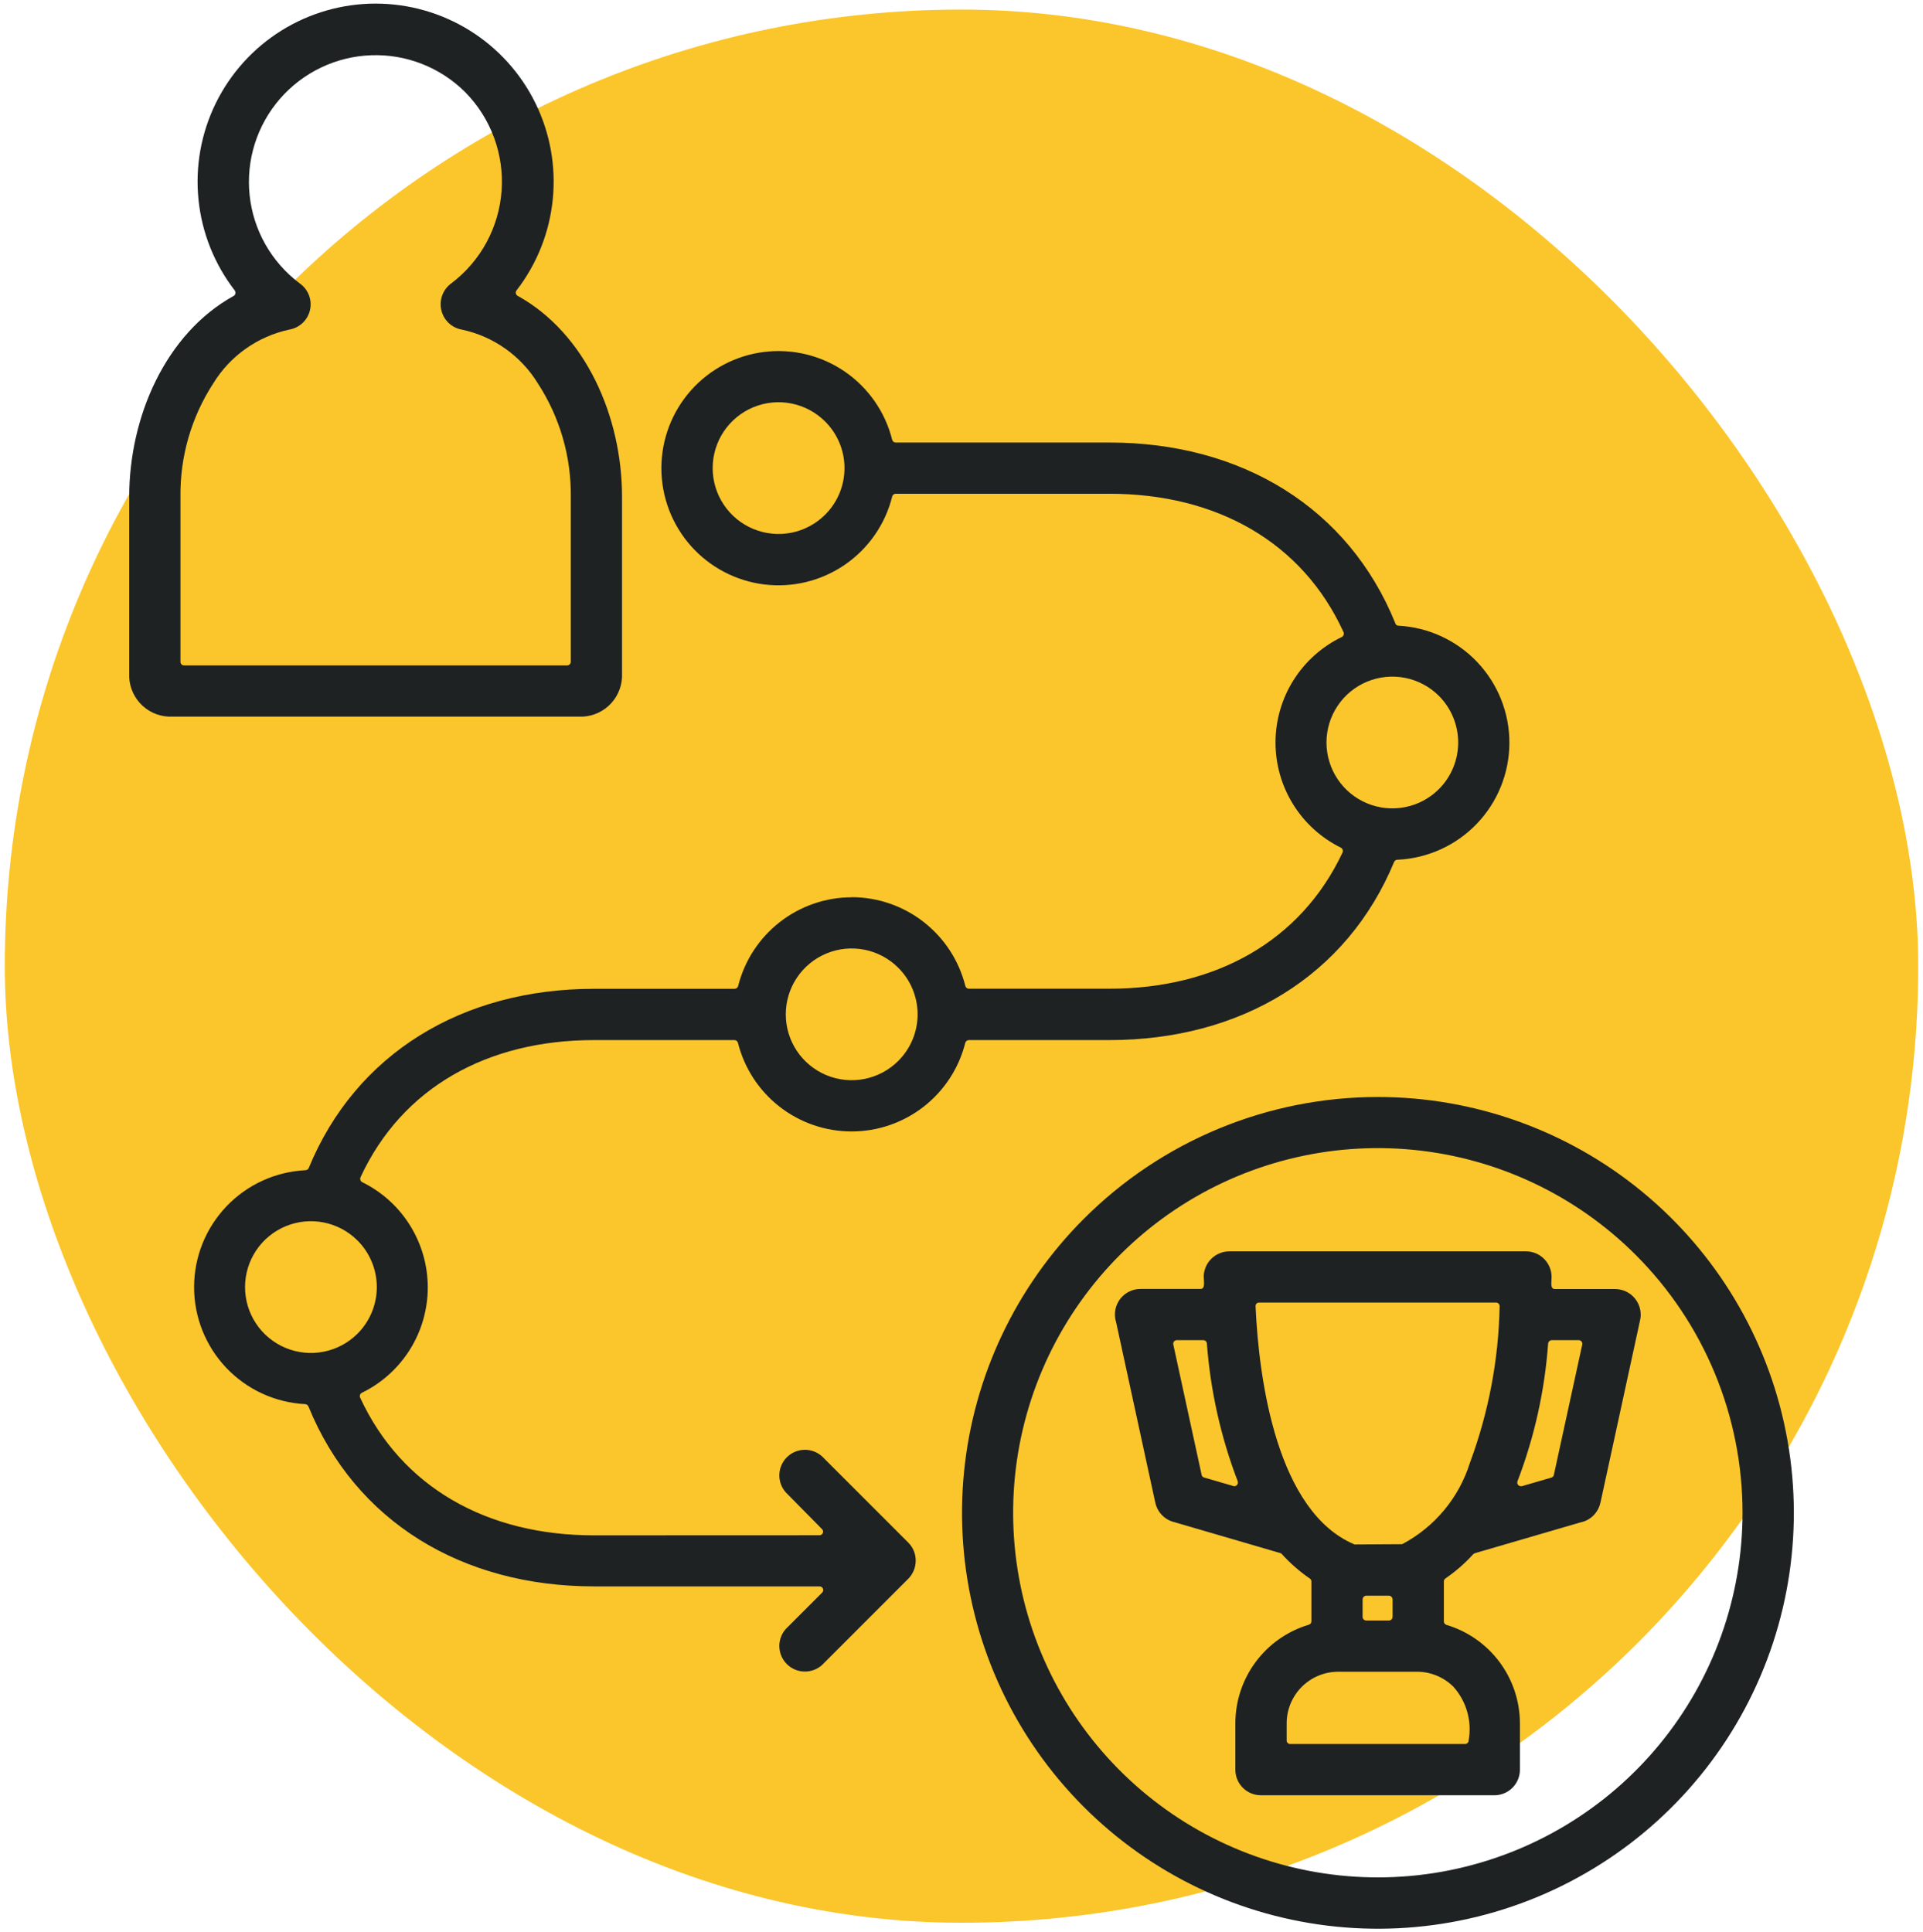
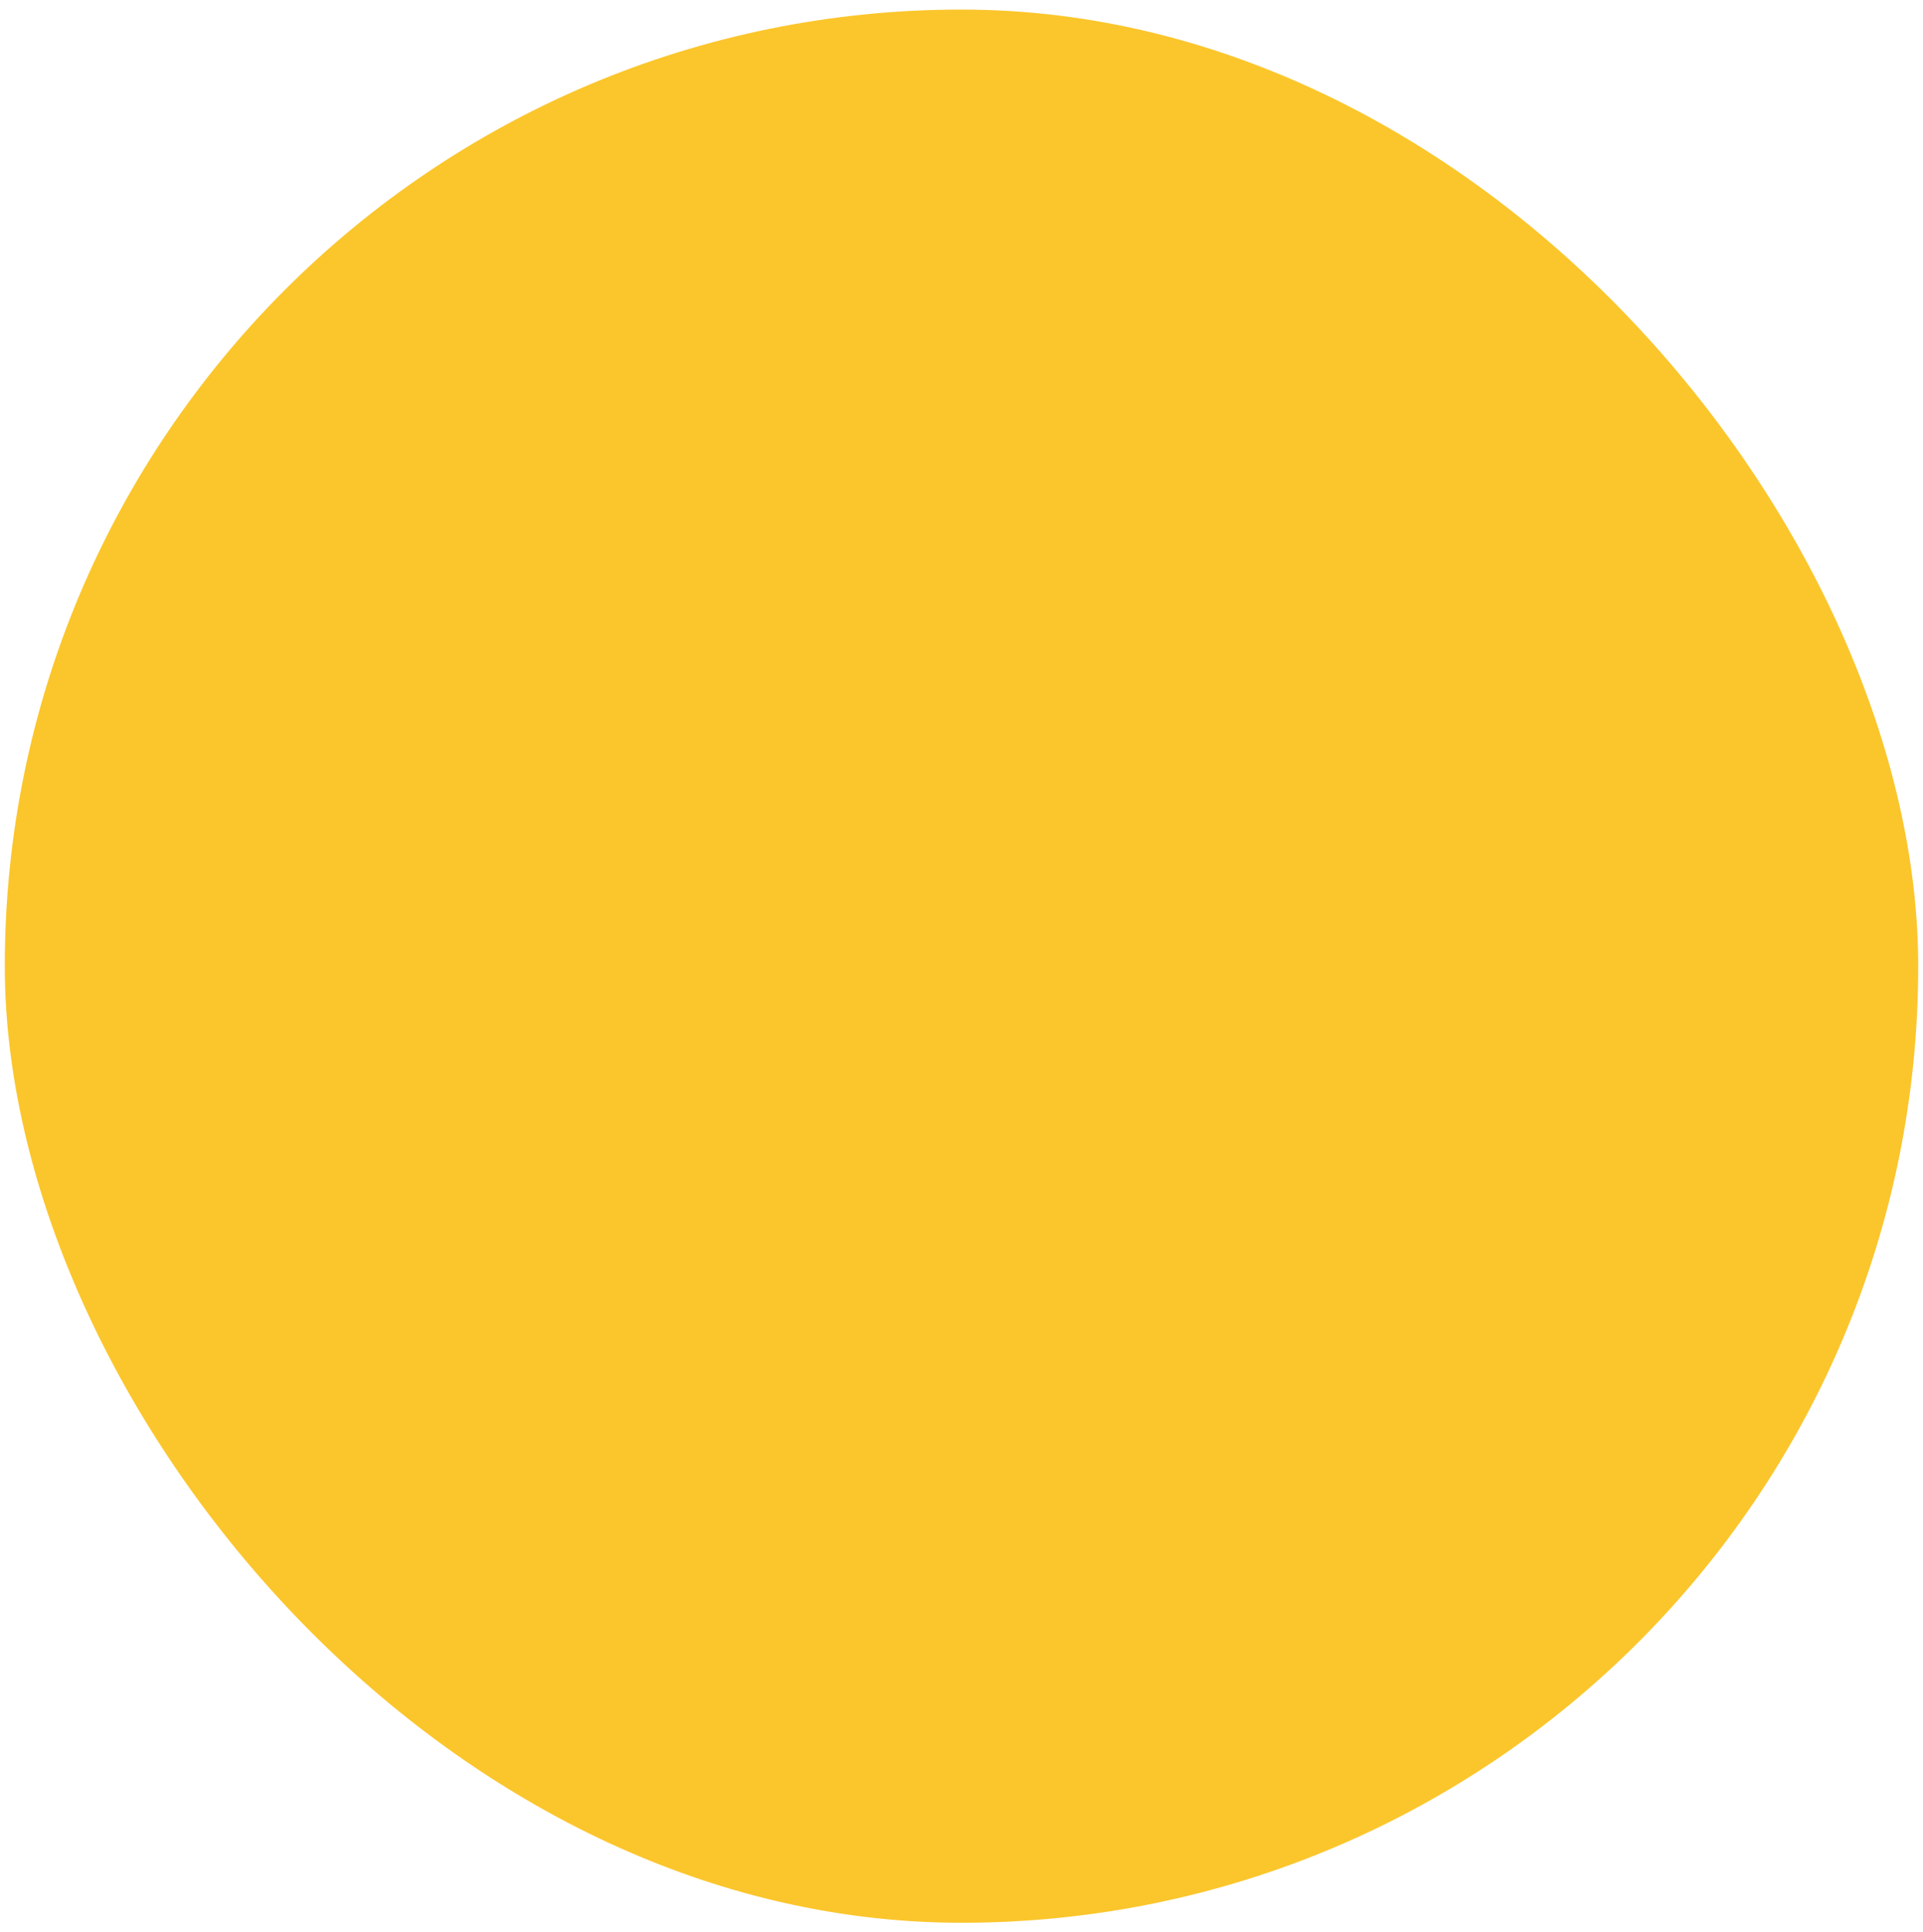
<svg xmlns="http://www.w3.org/2000/svg" width="201" height="202" viewBox="0 0 201 202" fill="none">
  <rect x="0.5" y="1" width="200" height="200" rx="100" fill="#FBC62C" />
-   <path d="M24.539 30.368C22.411 27.615 21.097 24.322 20.747 20.86C20.396 17.399 21.023 13.908 22.556 10.785C24.09 7.662 26.468 5.032 29.42 3.192C32.373 1.352 35.782 0.376 39.261 0.376C42.741 0.376 46.15 1.352 49.103 3.192C52.056 5.032 54.434 7.662 55.967 10.785C57.5 13.908 58.127 17.399 57.776 20.86C57.426 24.322 56.112 27.615 53.984 30.368C53.952 30.412 53.929 30.462 53.918 30.516C53.907 30.569 53.907 30.624 53.919 30.677C53.931 30.731 53.955 30.781 53.988 30.824C54.022 30.867 54.064 30.903 54.112 30.928C61.206 34.857 65.018 43.541 65.018 51.944V70.385C65.072 71.528 64.672 72.646 63.904 73.495C63.136 74.343 62.064 74.854 60.921 74.914H17.611C16.467 74.856 15.392 74.347 14.623 73.498C13.853 72.649 13.451 71.529 13.505 70.385V51.953C13.505 43.543 17.33 34.858 24.42 30.938C24.467 30.91 24.507 30.874 24.539 30.83C24.57 30.786 24.593 30.736 24.604 30.683C24.615 30.631 24.615 30.576 24.603 30.523C24.592 30.471 24.57 30.421 24.538 30.377L24.539 30.368ZM89.021 93.788C91.751 93.792 94.401 94.706 96.553 96.386C98.705 98.066 100.235 100.415 100.9 103.063C100.919 103.147 100.967 103.222 101.035 103.276C101.102 103.33 101.187 103.358 101.273 103.357H115.961C127.023 103.357 135.955 98.416 140.327 89.121V89.111C140.367 89.021 140.37 88.918 140.338 88.825C140.305 88.732 140.238 88.655 140.15 88.61C138.091 87.594 136.36 86.02 135.152 84.067C133.945 82.115 133.31 79.862 133.321 77.567C133.332 75.271 133.988 73.025 135.213 71.084C136.439 69.143 138.185 67.585 140.253 66.589C140.342 66.542 140.409 66.463 140.442 66.368C140.475 66.273 140.471 66.17 140.43 66.078C136.127 56.656 127.147 51.615 115.966 51.615H93.619C93.534 51.617 93.452 51.646 93.386 51.7C93.32 51.753 93.273 51.827 93.255 51.91C92.531 54.81 90.771 57.344 88.307 59.036C85.844 60.728 82.846 61.461 79.88 61.096C76.914 60.731 74.183 59.294 72.203 57.056C70.223 54.817 69.13 51.932 69.13 48.943C69.13 45.954 70.223 43.069 72.203 40.83C74.183 38.592 76.914 37.154 79.88 36.79C82.846 36.425 85.844 37.157 88.307 38.849C90.771 40.542 92.531 43.076 93.255 45.976C93.275 46.057 93.322 46.129 93.388 46.181C93.454 46.232 93.535 46.261 93.619 46.261H115.961C129.795 46.261 140.966 53.084 145.85 65.164C145.87 65.236 145.914 65.299 145.975 65.344C146.035 65.389 146.109 65.412 146.184 65.41C149.323 65.58 152.276 66.951 154.433 69.238C156.589 71.525 157.784 74.555 157.769 77.698C157.753 80.842 156.53 83.859 154.351 86.126C152.173 88.392 149.206 89.734 146.066 89.874C145.993 89.874 145.921 89.896 145.86 89.936C145.799 89.976 145.751 90.033 145.721 90.1C140.78 102.038 129.697 108.728 115.947 108.728H101.266C101.18 108.729 101.097 108.759 101.029 108.812C100.962 108.865 100.914 108.939 100.893 109.023C100.226 111.668 98.695 114.015 96.544 115.691C94.392 117.368 91.742 118.278 89.014 118.278C86.287 118.278 83.637 117.368 81.485 115.691C79.333 114.015 77.803 111.668 77.136 109.023C77.117 108.939 77.069 108.863 77.001 108.81C76.934 108.756 76.849 108.727 76.763 108.728H62.082C50.951 108.728 42.026 113.691 37.683 123.063V123.073C37.644 123.162 37.64 123.263 37.671 123.356C37.702 123.448 37.766 123.526 37.851 123.574C39.911 124.584 41.646 126.152 42.859 128.1C44.072 130.048 44.714 132.297 44.712 134.591C44.71 136.885 44.064 139.133 42.848 141.079C41.631 143.024 39.893 144.589 37.831 145.595C37.739 145.639 37.668 145.717 37.633 145.812C37.599 145.908 37.602 146.013 37.644 146.106C41.986 155.499 50.927 160.5 62.079 160.5L85.651 160.491C85.726 160.492 85.801 160.47 85.864 160.429C85.927 160.387 85.976 160.327 86.005 160.257C86.033 160.187 86.04 160.11 86.025 160.037C86.009 159.963 85.971 159.895 85.916 159.843L82.135 156.01C81.681 155.5 81.439 154.835 81.46 154.152C81.48 153.469 81.761 152.82 82.245 152.338C82.728 151.855 83.378 151.576 84.061 151.558C84.744 151.539 85.408 151.782 85.918 152.238L94.917 161.237C95.174 161.487 95.377 161.787 95.514 162.118C95.651 162.45 95.719 162.805 95.713 163.163C95.712 163.521 95.638 163.875 95.498 164.204C95.358 164.532 95.154 164.83 94.897 165.079L85.918 174.059C85.408 174.515 84.744 174.758 84.061 174.739C83.378 174.721 82.728 174.442 82.245 173.959C81.761 173.477 81.48 172.828 81.46 172.145C81.439 171.462 81.681 170.797 82.135 170.287L85.937 166.484C85.99 166.43 86.025 166.362 86.039 166.288C86.053 166.214 86.045 166.138 86.016 166.068C85.986 165.999 85.937 165.94 85.874 165.899C85.811 165.857 85.737 165.836 85.662 165.836H62.09C48.286 165.836 37.134 159.047 32.242 147.03H32.233C32.208 146.961 32.163 146.901 32.103 146.857C32.044 146.813 31.973 146.788 31.899 146.784C28.763 146.623 25.809 145.262 23.647 142.984C21.486 140.705 20.283 137.684 20.287 134.543C20.29 131.403 21.5 128.384 23.667 126.111C25.834 123.838 28.791 122.484 31.928 122.33C32.002 122.327 32.073 122.303 32.134 122.262C32.195 122.22 32.243 122.162 32.272 122.094C37.194 110.127 48.336 103.368 62.09 103.368H76.771C76.859 103.368 76.943 103.339 77.013 103.285C77.082 103.232 77.132 103.158 77.155 103.073C77.819 100.427 79.347 98.079 81.497 96.399C83.647 94.719 86.295 93.804 89.023 93.799L89.021 93.788ZM93.891 101.167C92.928 100.203 91.701 99.547 90.365 99.281C89.029 99.015 87.644 99.151 86.385 99.673C85.127 100.194 84.051 101.076 83.294 102.209C82.537 103.341 82.134 104.673 82.134 106.035C82.134 107.397 82.537 108.729 83.294 109.861C84.051 110.994 85.127 111.877 86.385 112.398C87.644 112.919 89.029 113.055 90.365 112.789C91.701 112.523 92.928 111.867 93.891 110.903C94.531 110.265 95.04 109.506 95.387 108.671C95.734 107.835 95.912 106.94 95.912 106.035C95.912 105.13 95.734 104.235 95.387 103.399C95.04 102.564 94.531 101.805 93.891 101.167ZM37.36 129.67C36.396 128.709 35.169 128.056 33.833 127.792C32.498 127.528 31.115 127.666 29.858 128.188C28.601 128.71 27.527 129.593 26.771 130.725C26.016 131.857 25.613 133.187 25.613 134.548C25.613 135.909 26.016 137.24 26.771 138.371C27.527 139.503 28.601 140.386 29.858 140.908C31.115 141.43 32.498 141.568 33.833 141.304C35.169 141.04 36.396 140.387 37.36 139.426C38.002 138.786 38.511 138.026 38.858 137.189C39.206 136.352 39.385 135.454 39.385 134.548C39.385 133.642 39.206 132.744 38.858 131.907C38.511 131.07 38.002 130.31 37.36 129.67ZM150.406 72.749C149.443 71.786 148.216 71.13 146.88 70.864C145.544 70.598 144.159 70.734 142.901 71.255C141.642 71.776 140.566 72.659 139.81 73.791C139.053 74.924 138.649 76.256 138.649 77.618C138.649 78.98 139.053 80.311 139.81 81.444C140.566 82.576 141.642 83.459 142.901 83.98C144.159 84.501 145.544 84.638 146.88 84.372C148.216 84.106 149.443 83.45 150.406 82.486C151.692 81.192 152.414 79.442 152.414 77.618C152.414 75.793 151.692 74.043 150.406 72.749ZM86.248 44.065C85.285 43.102 84.058 42.446 82.722 42.18C81.386 41.914 80.002 42.05 78.743 42.571C77.485 43.092 76.409 43.975 75.652 45.107C74.895 46.24 74.491 47.572 74.491 48.934C74.491 50.296 74.895 51.627 75.652 52.76C76.409 53.892 77.485 54.775 78.743 55.296C80.002 55.817 81.386 55.953 82.722 55.688C84.058 55.422 85.285 54.765 86.248 53.802C86.889 53.164 87.398 52.405 87.745 51.569C88.092 50.734 88.27 49.838 88.27 48.934C88.27 48.029 88.092 47.133 87.745 46.298C87.398 45.462 86.889 44.704 86.248 44.065ZM144.02 114.677C154.078 114.675 163.825 118.162 171.601 124.541C179.377 130.921 184.7 139.8 186.664 149.664C188.627 159.529 187.109 169.769 182.369 178.64C177.628 187.511 169.958 194.463 160.666 198.313C151.374 202.163 141.034 202.672 131.409 199.752C121.784 196.833 113.469 190.667 107.881 182.304C102.293 173.941 99.777 163.9 100.763 153.89C101.748 143.88 106.174 134.522 113.287 127.41C117.322 123.373 122.113 120.17 127.386 117.985C132.66 115.801 138.312 114.676 144.02 114.677ZM170.97 131.183C164.734 124.948 156.528 121.067 147.751 120.203C138.975 119.339 130.17 121.545 122.837 126.445C115.505 131.345 110.098 138.636 107.538 147.075C104.979 155.515 105.425 164.581 108.8 172.729C112.176 180.876 118.272 187.601 126.05 191.758C133.829 195.915 142.807 197.246 151.457 195.524C160.107 193.803 167.892 189.136 173.486 182.318C179.08 175.5 182.137 166.953 182.136 158.134C182.136 153.128 181.151 148.171 179.235 143.547C177.319 138.923 174.511 134.722 170.97 131.183ZM137.073 169.481V165.316C137.072 165.254 137.055 165.193 137.024 165.138C136.993 165.084 136.949 165.039 136.897 165.006C135.828 164.27 134.849 163.412 133.978 162.451C133.957 162.423 133.931 162.399 133.9 162.381C133.87 162.364 133.836 162.352 133.801 162.348L122.827 159.143H122.837C122.327 159.037 121.858 158.786 121.489 158.418C121.119 158.051 120.863 157.585 120.754 157.075L116.637 138.112H116.627C116.519 137.715 116.505 137.298 116.585 136.894C116.665 136.49 116.837 136.11 117.088 135.784C117.339 135.458 117.663 135.194 118.032 135.013C118.402 134.832 118.809 134.74 119.221 134.742H125.46C126.001 134.742 125.824 134.018 125.824 133.485H125.815C125.819 132.776 126.103 132.097 126.605 131.596C127.108 131.096 127.787 130.814 128.497 130.812H159.494C159.869 130.812 160.24 130.89 160.583 131.041C160.926 131.193 161.234 131.415 161.485 131.692C161.737 131.97 161.928 132.298 162.045 132.654C162.163 133.01 162.204 133.387 162.167 133.76C162.167 134.133 162.039 134.752 162.531 134.752H168.819C169.229 134.753 169.634 134.848 170.001 135.03C170.369 135.212 170.69 135.476 170.94 135.802C171.19 136.127 171.361 136.506 171.442 136.908C171.522 137.311 171.509 137.726 171.403 138.123L167.286 157.085L167.277 157.095C167.168 157.603 166.913 158.068 166.543 158.433C166.173 158.798 165.704 159.047 165.194 159.148L154.15 162.37H154.161C154.094 162.39 154.033 162.425 153.984 162.474C153.118 163.431 152.142 164.282 151.076 165.009C151.027 165.044 150.987 165.091 150.96 165.145C150.932 165.199 150.918 165.259 150.919 165.319V169.484C150.916 169.567 150.941 169.648 150.989 169.715C151.037 169.783 151.105 169.833 151.184 169.858C153.4 170.519 155.344 171.877 156.728 173.73C158.112 175.582 158.862 177.832 158.868 180.144V184.998C158.869 185.35 158.8 185.699 158.665 186.024C158.53 186.349 158.333 186.644 158.083 186.893C157.834 187.141 157.538 187.338 157.212 187.471C156.887 187.605 156.538 187.673 156.186 187.671H131.787C131.437 187.67 131.09 187.6 130.767 187.466C130.444 187.331 130.15 187.134 129.903 186.886C129.655 186.638 129.46 186.343 129.326 186.019C129.193 185.696 129.124 185.349 129.125 184.998V180.139C129.128 177.826 129.876 175.576 131.258 173.721C132.64 171.867 134.583 170.506 136.798 169.842C136.878 169.821 136.949 169.774 136.999 169.708C137.049 169.642 137.075 169.561 137.073 169.478V169.481ZM141.581 161.453L146.572 161.423H146.562C149.955 159.63 152.501 156.568 153.646 152.906C155.591 147.669 156.64 142.142 156.747 136.556C156.75 136.504 156.741 136.452 156.722 136.403C156.703 136.355 156.675 136.31 156.638 136.273C156.601 136.236 156.556 136.208 156.508 136.189C156.459 136.17 156.407 136.161 156.355 136.163H131.61C131.559 136.162 131.508 136.171 131.461 136.19C131.413 136.209 131.37 136.238 131.335 136.276C131.3 136.313 131.273 136.357 131.256 136.405C131.239 136.454 131.233 136.505 131.237 136.556C131.582 144.249 133.458 158.034 141.583 161.452L141.581 161.453ZM142.426 167.191V169.028C142.426 169.127 142.465 169.222 142.535 169.292C142.605 169.362 142.7 169.402 142.799 169.402H145.177C145.276 169.4 145.371 169.361 145.443 169.292C145.514 169.222 145.556 169.128 145.56 169.028V167.191C145.555 167.091 145.513 166.997 145.442 166.926C145.371 166.855 145.277 166.813 145.177 166.808H142.799C142.699 166.812 142.606 166.855 142.537 166.926C142.468 166.998 142.429 167.093 142.428 167.192L142.426 167.191ZM134.851 182.312H153.125C153.175 182.313 153.224 182.305 153.271 182.286C153.317 182.268 153.359 182.241 153.395 182.206C153.431 182.171 153.459 182.13 153.478 182.084C153.498 182.038 153.508 181.989 153.508 181.939C153.687 180.947 153.637 179.927 153.363 178.957C153.089 177.986 152.598 177.091 151.927 176.339C150.926 175.337 149.571 174.768 148.154 174.757H139.852C138.429 174.765 137.066 175.335 136.061 176.344C135.056 177.353 134.49 178.718 134.488 180.141V181.93C134.485 181.98 134.493 182.03 134.51 182.077C134.528 182.124 134.555 182.167 134.59 182.203C134.625 182.239 134.667 182.268 134.714 182.287C134.761 182.306 134.811 182.315 134.861 182.313L134.851 182.312ZM125.772 140.094H123.013C122.956 140.093 122.899 140.106 122.847 140.13C122.795 140.154 122.75 140.19 122.714 140.234C122.678 140.279 122.653 140.331 122.64 140.387C122.627 140.443 122.627 140.501 122.64 140.556L125.598 154.174V154.183C125.612 154.251 125.646 154.313 125.695 154.361C125.743 154.41 125.805 154.444 125.873 154.458L128.908 155.342V155.353C128.977 155.37 129.049 155.368 129.116 155.347C129.184 155.327 129.244 155.288 129.292 155.236C129.339 155.183 129.372 155.119 129.385 155.05C129.399 154.98 129.394 154.909 129.37 154.842C127.604 150.222 126.518 145.37 126.148 140.438C126.14 140.345 126.097 140.257 126.028 140.193C125.959 140.13 125.868 140.094 125.774 140.094H125.772ZM159.068 155.362L162.17 154.458C162.232 154.438 162.287 154.402 162.33 154.354C162.373 154.306 162.403 154.247 162.416 154.183L165.383 140.556C165.395 140.501 165.394 140.443 165.381 140.388C165.368 140.332 165.342 140.281 165.307 140.236C165.271 140.192 165.226 140.156 165.174 140.132C165.123 140.107 165.067 140.094 165.01 140.094H162.21C162.114 140.095 162.022 140.13 161.95 140.194C161.878 140.257 161.831 140.344 161.817 140.438C161.462 145.374 160.382 150.23 158.613 154.851C158.589 154.917 158.583 154.987 158.596 155.055C158.609 155.123 158.641 155.187 158.687 155.238C158.734 155.29 158.793 155.328 158.86 155.348C158.926 155.368 158.997 155.37 159.064 155.353L159.068 155.362ZM48.628 9.637C47.341 8.353 45.804 7.348 44.112 6.684C42.421 6.019 40.611 5.71 38.794 5.775C36.978 5.84 35.194 6.278 33.554 7.062C31.915 7.846 30.454 8.958 29.262 10.331C28.071 11.703 27.174 13.306 26.629 15.04C26.083 16.774 25.9 18.601 26.091 20.408C26.282 22.216 26.842 23.965 27.738 25.546C28.633 27.128 29.845 28.508 31.296 29.602C31.738 29.902 32.081 30.328 32.279 30.824C32.477 31.321 32.521 31.865 32.407 32.387C32.293 32.91 32.025 33.386 31.638 33.754C31.251 34.123 30.763 34.367 30.235 34.456C28.599 34.807 27.05 35.487 25.684 36.455C24.317 37.422 23.162 38.657 22.287 40.085C19.997 43.615 18.805 47.746 18.863 51.953V69.187C18.863 69.286 18.902 69.381 18.973 69.451C19.043 69.521 19.137 69.56 19.236 69.56H59.278C59.378 69.559 59.473 69.519 59.545 69.45C59.616 69.38 59.658 69.286 59.662 69.187V51.953C59.715 47.744 58.518 43.614 56.223 40.085C55.35 38.657 54.195 37.421 52.828 36.453C51.462 35.485 49.913 34.806 48.275 34.456C47.751 34.365 47.266 34.12 46.883 33.751C46.499 33.383 46.235 32.908 46.124 32.388C46.008 31.868 46.048 31.325 46.241 30.828C46.433 30.332 46.768 29.903 47.204 29.597C48.711 28.45 49.956 26.996 50.857 25.331C51.758 23.665 52.293 21.827 52.428 19.939C52.563 18.05 52.293 16.155 51.638 14.378C50.983 12.602 49.956 10.986 48.628 9.637Z" fill="#1E2223" />
</svg>